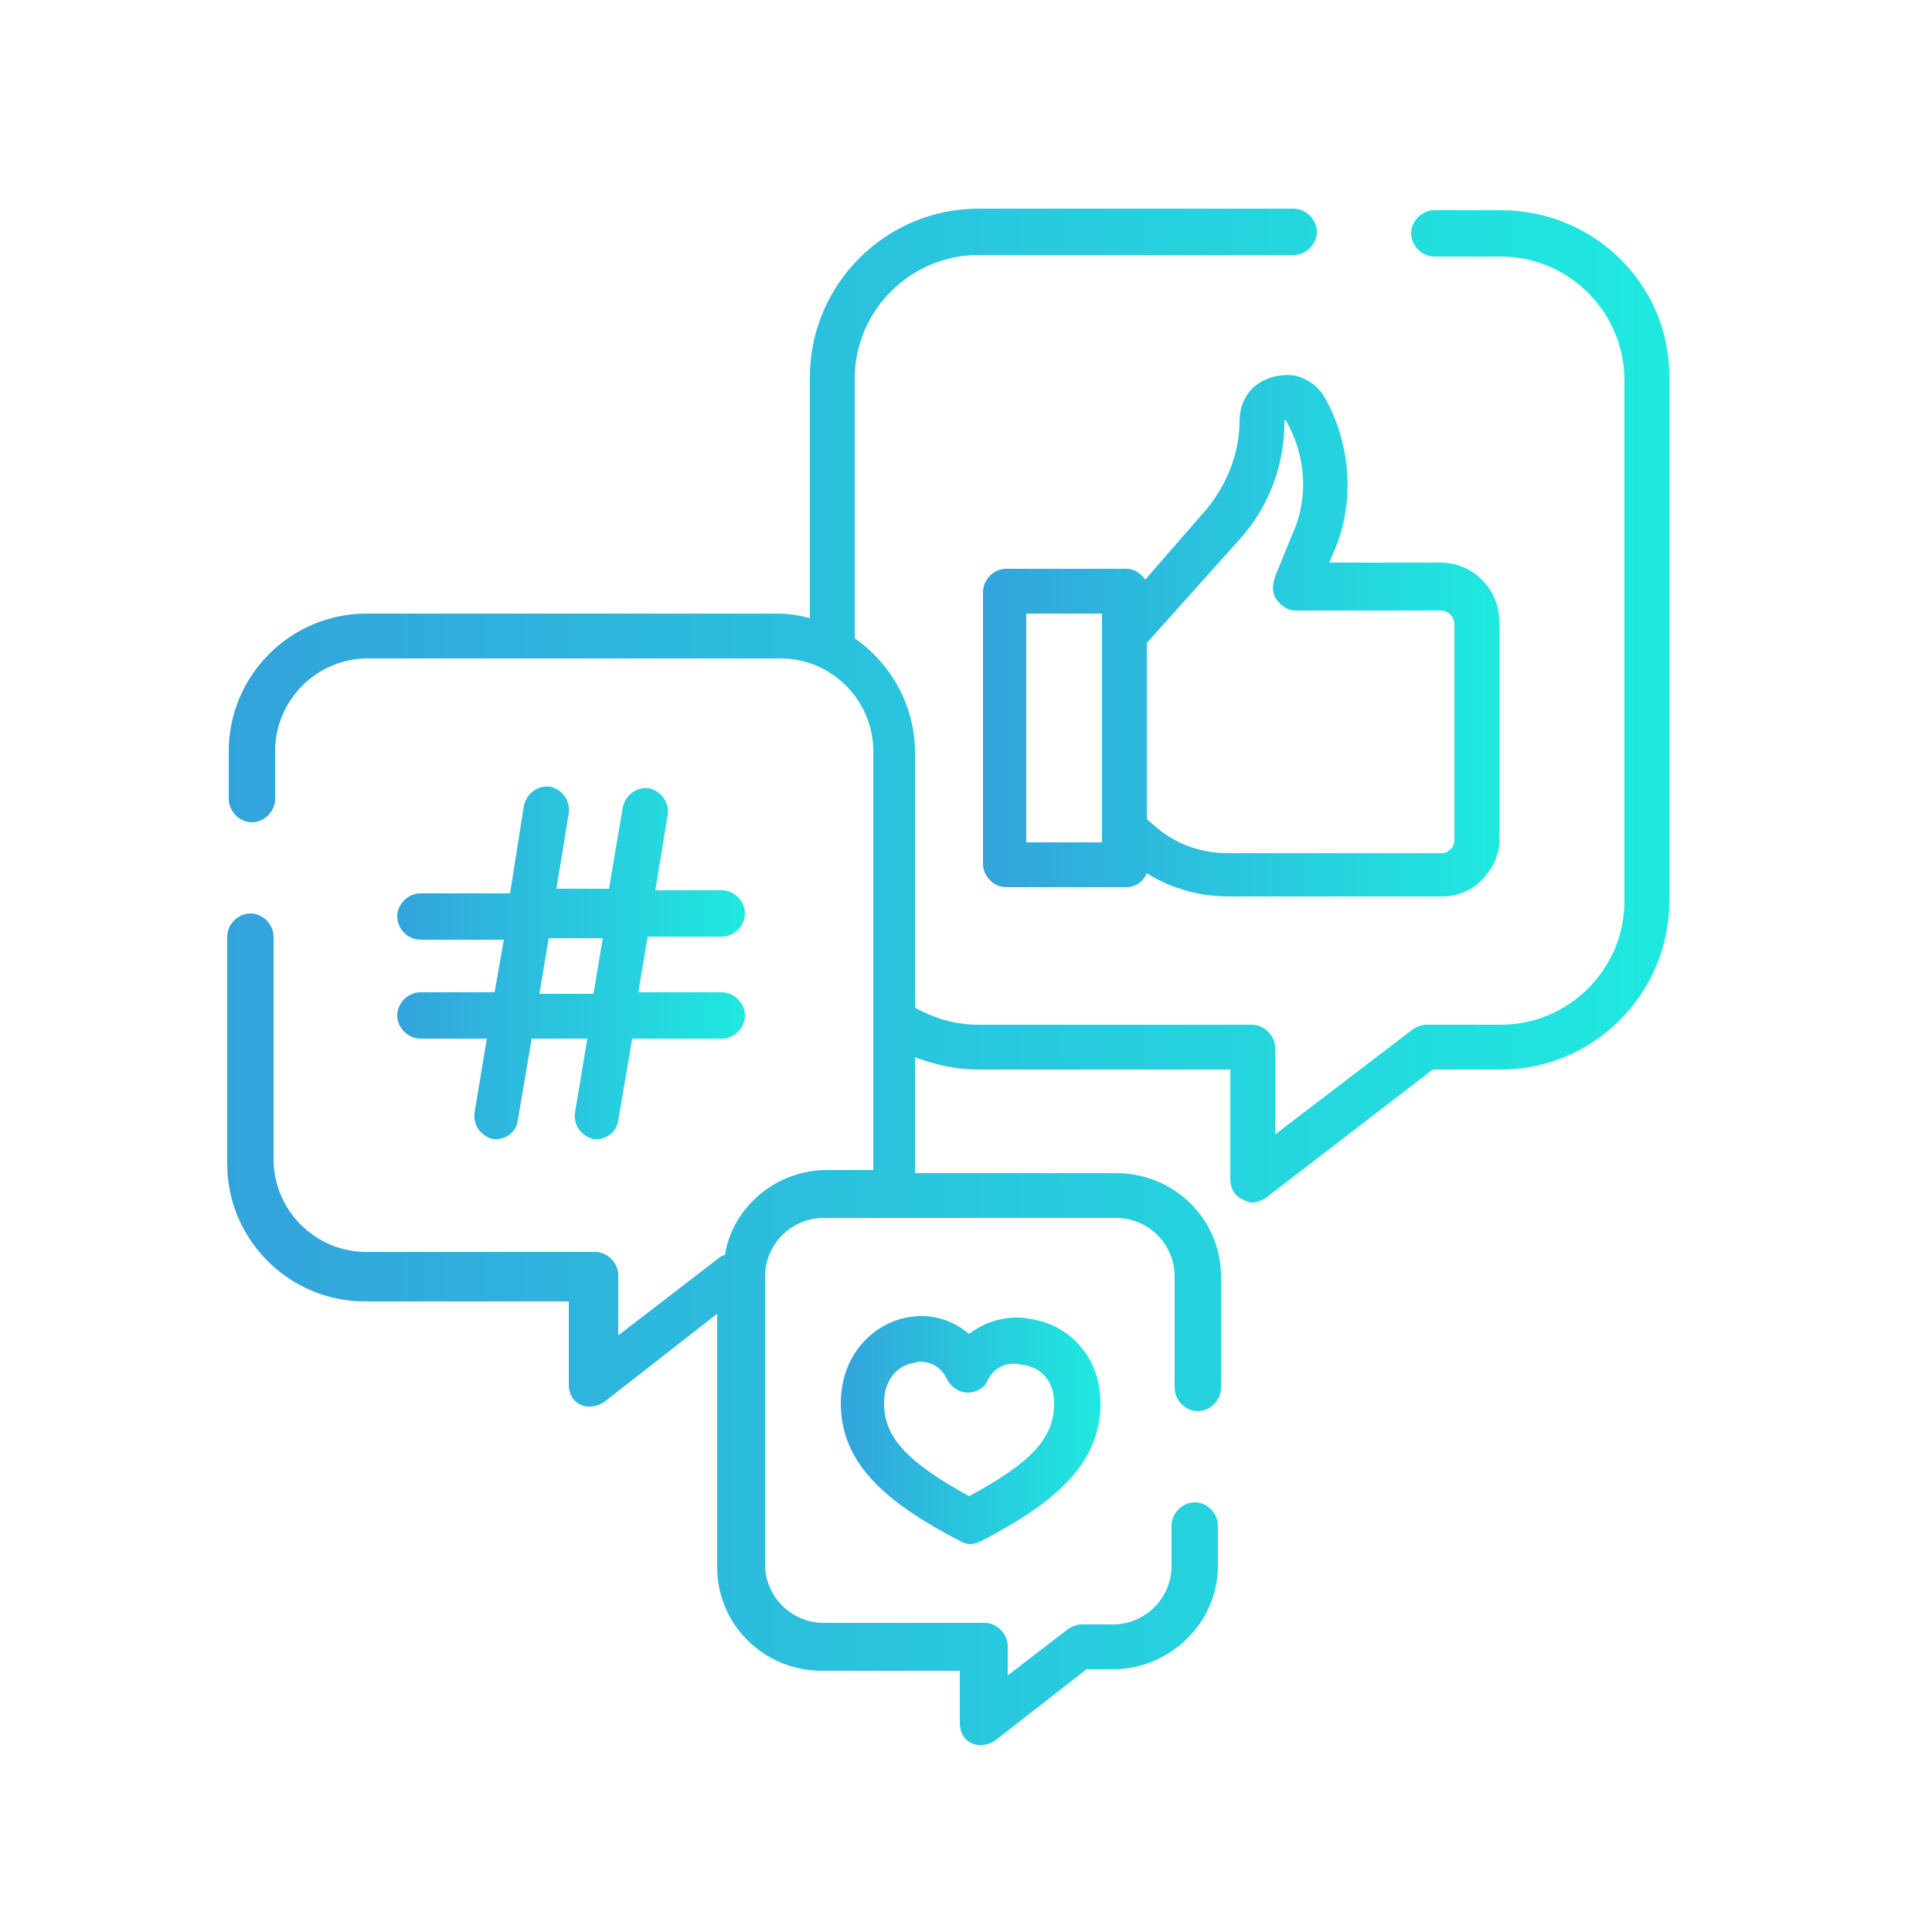
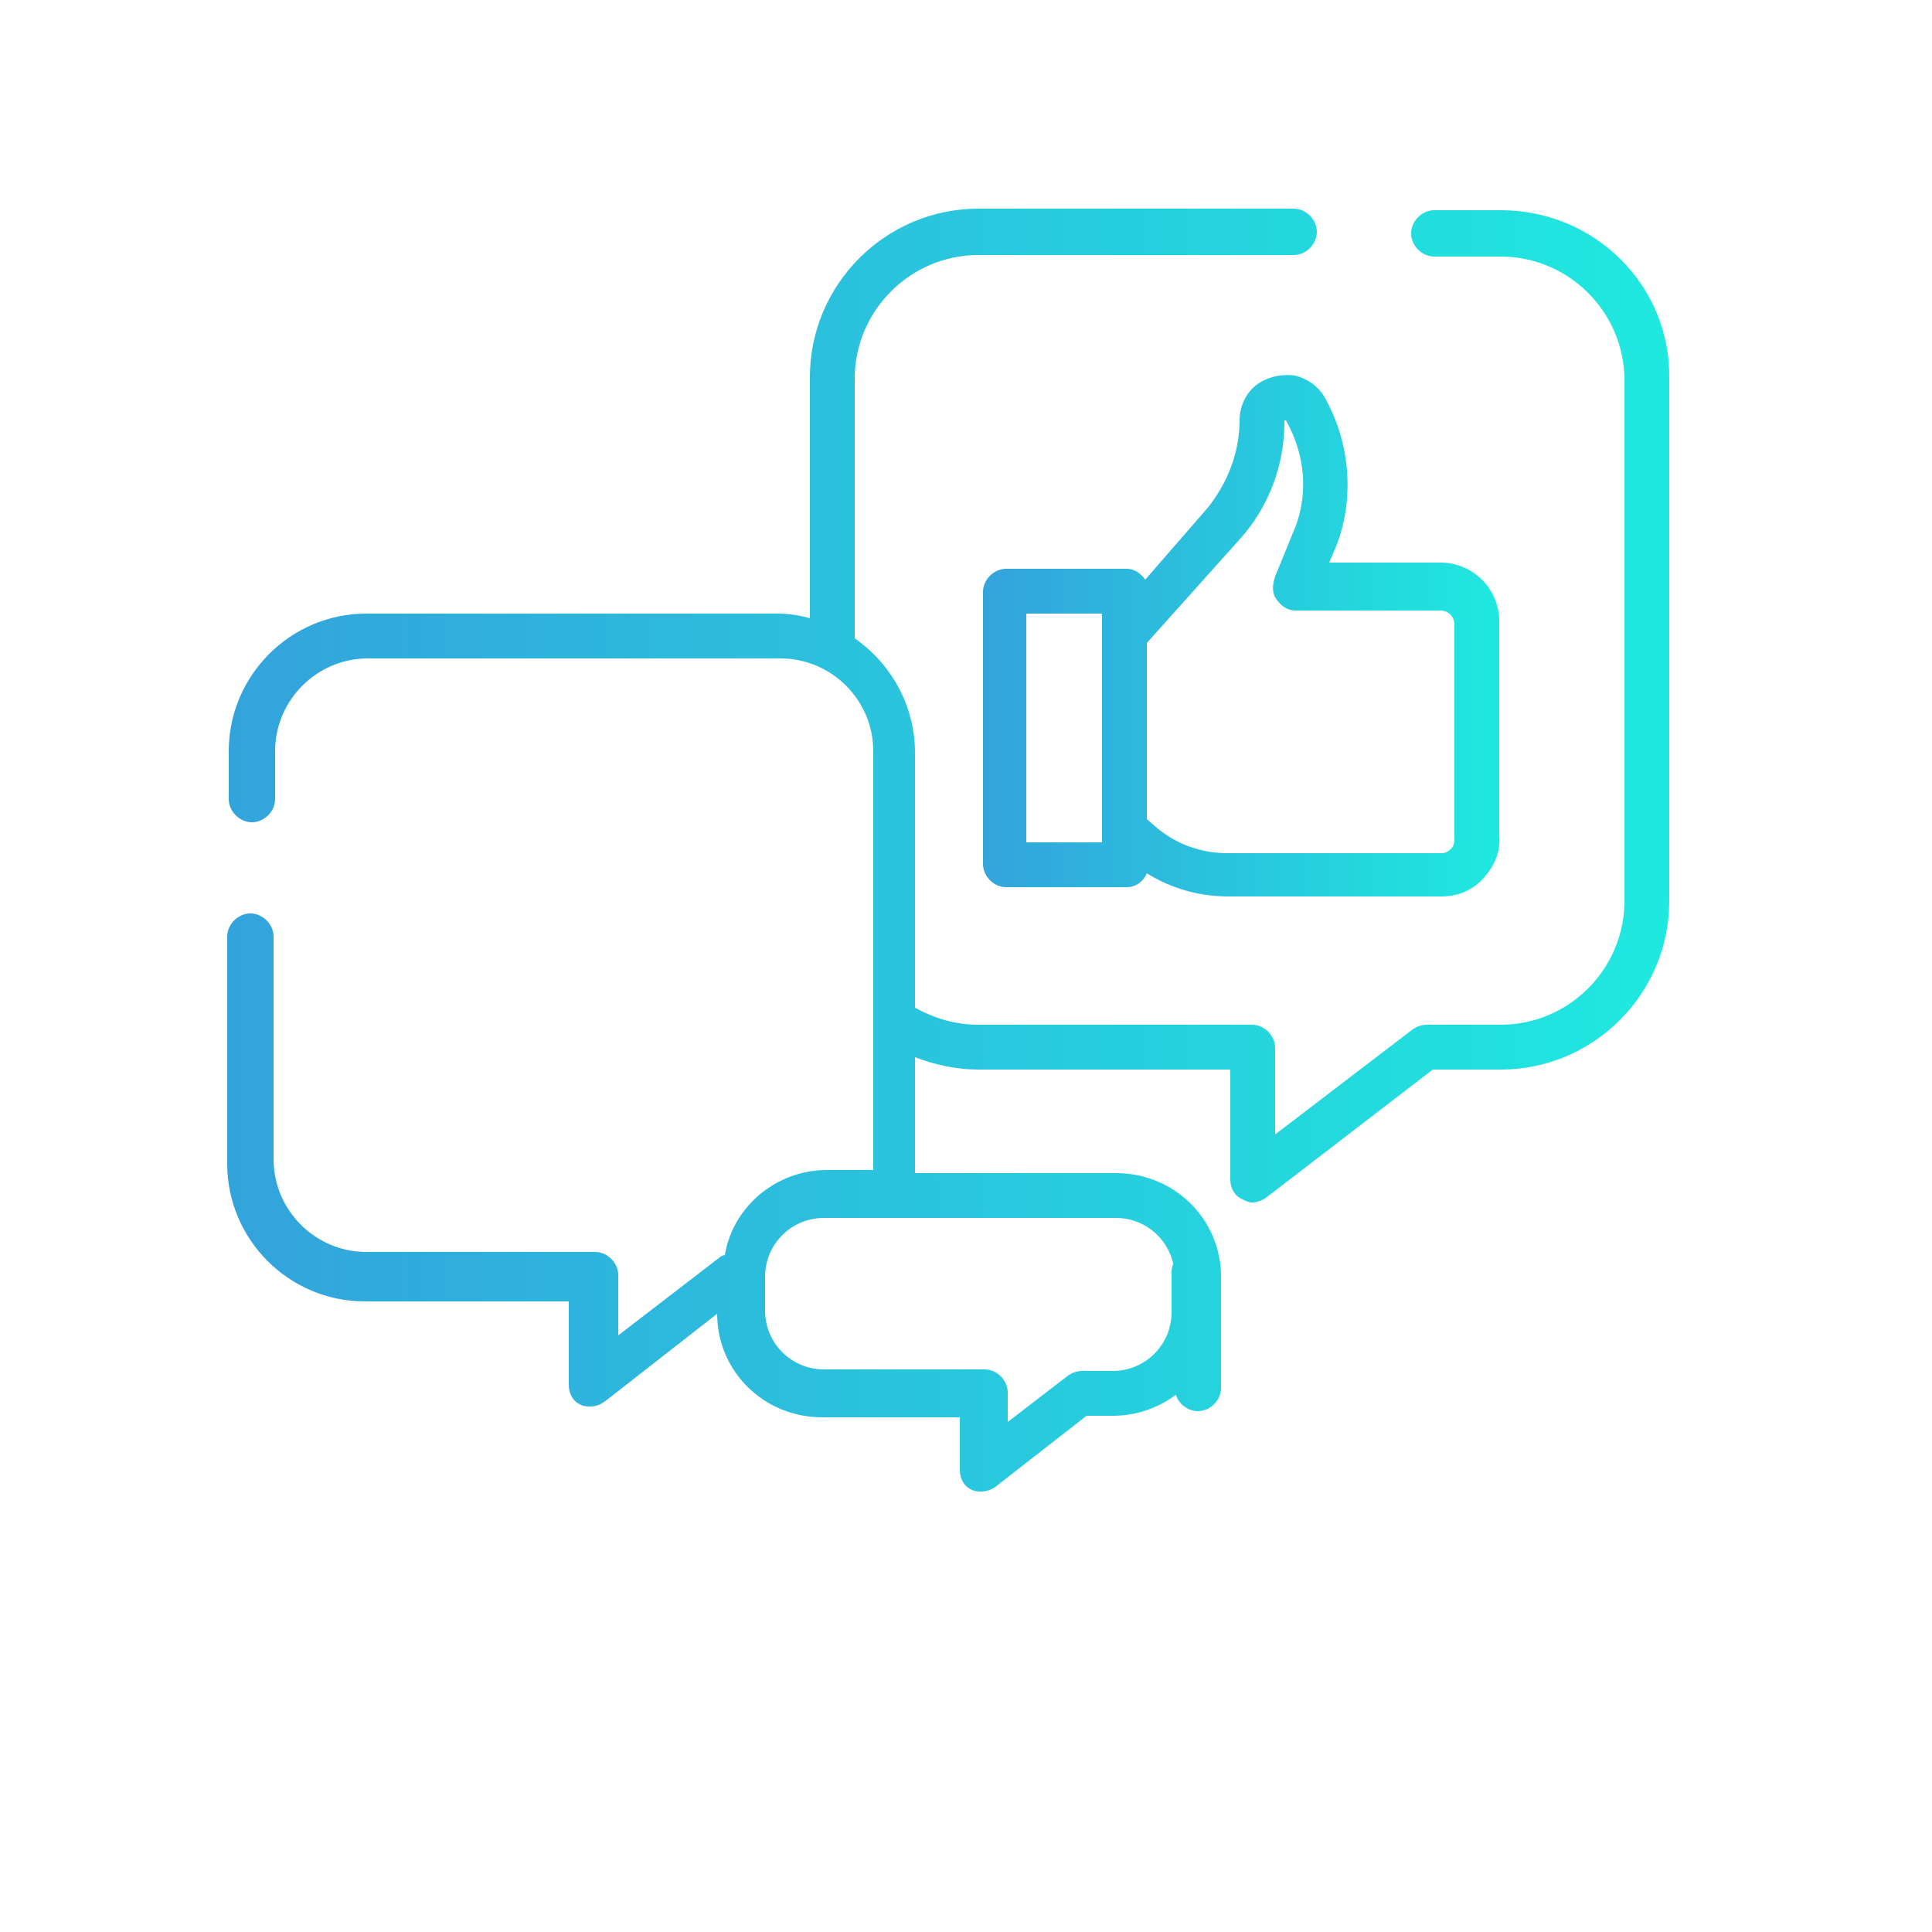
<svg xmlns="http://www.w3.org/2000/svg" version="1.1" id="Layer_1" x="0px" y="0px" viewBox="0 0 125 125" style="enable-background:new 0 0 125 125;" xml:space="preserve">
  <style type="text/css">
	.st0{fill:none;}
	.st1{fill:url(#SVGID_1_);}
	.st2{fill:url(#SVGID_00000008107552000399813480000009552572203622700202_);}
	.st3{fill:url(#SVGID_00000088820987744795948750000013739378183538304130_);}
	.st4{fill:url(#SVGID_00000078750785311524285870000009470877328573144765_);}
</style>
  <g>
    <path class="st0" d="M83.6,34.7c1-2.4,0.8-5.2-0.4-7.4c0,0,0,0,0,0c0,0-0.1,0-0.1,0c0,0,0,0,0,0.1c0,2.8-1,5.5-2.9,7.6l-6,6.7V53   l0.6,0.5c1.3,1,2.9,1.6,4.5,1.6h13.8c0.2,0,0.5-0.1,0.6-0.3c0.1-0.1,0.2-0.3,0.2-0.6c0-0.9,0-6.2,0-11.8c0-1,0-1.8,0-2.1   c0-0.5-0.4-0.9-0.9-0.9l-9.4,0c-0.5,0-0.9-0.2-1.2-0.7c-0.3-0.4-0.3-0.9-0.1-1.4L83.6,34.7z" />
    <path class="st0" d="M64.1,89.2c-0.2,0.5-0.7,0.8-1.3,0.8c-0.6,0-1.1-0.3-1.3-0.8c-0.4-0.9-1.2-1.2-1.8-1.2c-0.2,0-0.4,0-0.5,0.1   c-0.9,0.2-1.8,1-1.8,2.6c0,2.2,1.4,3.8,5.5,6c4-2.2,5.5-3.8,5.5-6c0-1.6-1-2.4-1.9-2.6C65.5,88,64.5,88.2,64.1,89.2z" />
-     <rect x="66.4" y="39.7" class="st0" width="4.9" height="14.7" />
-     <polygon class="st0" points="39,60.7 35.5,60.7 34.9,64.2 38.4,64.2  " />
    <linearGradient id="SVGID_1_" gradientUnits="userSpaceOnUse" x1="14.731" y1="63.352" x2="108.051" y2="63.352">
      <stop offset="0" style="stop-color:#33A3DC" />
      <stop offset="1" style="stop-color:#1FE9DF" />
    </linearGradient>
-     <path class="st1" d="M97.1,13.6h-4.3c-0.8,0-1.5,0.7-1.5,1.5s0.7,1.5,1.5,1.5h4.3c4.4,0,8,3.6,8,8v33.7c0,4.4-3.6,8-8,8h-4.8   c-0.3,0-0.6,0.1-0.9,0.3l-8.9,6.8v-5.6c0-0.8-0.7-1.5-1.5-1.5H63.3c-1.5,0-2.8-0.4-4.1-1.1V48.7c0-3.1-1.6-5.8-3.9-7.4V24.5   c0-4.4,3.6-8,8-8h20.4c0.8,0,1.5-0.7,1.5-1.5s-0.7-1.5-1.5-1.5H63.3c-6,0-10.9,4.9-10.9,10.9v15.6c-0.7-0.2-1.4-0.3-2.1-0.3H23.7   c-4.9,0-8.9,4-8.9,8.9v3.1c0,0.8,0.7,1.5,1.5,1.5c0.8,0,1.5-0.7,1.5-1.5v-3.1c0-3.3,2.7-6,6-6h26.7c3.3,0,6,2.7,6,6v26.6   c0,0.2,0,0.4,0,0.5h-3c-3.3,0-6.1,2.4-6.6,5.5c-0.1,0-0.3,0.1-0.4,0.2l-6.5,5v-3.9c0-0.8-0.7-1.5-1.5-1.5H23.7c-3.3,0-6-2.7-6-6   V60.6c0-0.8-0.7-1.5-1.5-1.5c-0.8,0-1.5,0.7-1.5,1.5v14.7c0,4.9,4,8.9,8.9,8.9h13.2v5.4c0,0.6,0.3,1.1,0.8,1.3   c0.2,0.1,0.4,0.1,0.6,0.1c0.3,0,0.6-0.1,0.9-0.3l7.3-5.7v16.4c0,3.7,3,6.7,6.8,6.7h8.9v3.4c0,0.6,0.3,1.1,0.8,1.3   c0.2,0.1,0.4,0.1,0.6,0.1c0.3,0,0.6-0.1,0.9-0.3l5.9-4.6h1.7c3.7,0,6.8-3,6.8-6.7v-2.6c0-0.8-0.7-1.5-1.5-1.5   c-0.8,0-1.5,0.7-1.5,1.5v2.6c0,2.1-1.7,3.8-3.8,3.8H70c-0.3,0-0.6,0.1-0.9,0.3l-3.9,3v-1.9c0-0.8-0.7-1.5-1.5-1.5H53.3   c-2.1,0-3.8-1.7-3.8-3.8V82.6c0-2.1,1.7-3.8,3.8-3.8h18.9c2.1,0,3.8,1.7,3.8,3.8v7.2c0,0.8,0.7,1.5,1.5,1.5c0.8,0,1.5-0.7,1.5-1.5   v-7.2c0-3.7-3-6.7-6.8-6.7h-13c0-0.2,0-0.4,0-0.5v-7c1.3,0.5,2.7,0.8,4.1,0.8h16.3v7.1c0,0.6,0.3,1.1,0.8,1.3   c0.2,0.1,0.4,0.2,0.6,0.2c0.3,0,0.6-0.1,0.9-0.3l10.8-8.3h4.4c6,0,10.9-4.9,10.9-10.9V24.5C108.1,18.5,103.2,13.6,97.1,13.6z" />
+     <path class="st1" d="M97.1,13.6h-4.3c-0.8,0-1.5,0.7-1.5,1.5s0.7,1.5,1.5,1.5h4.3c4.4,0,8,3.6,8,8v33.7c0,4.4-3.6,8-8,8h-4.8   c-0.3,0-0.6,0.1-0.9,0.3l-8.9,6.8v-5.6c0-0.8-0.7-1.5-1.5-1.5H63.3c-1.5,0-2.8-0.4-4.1-1.1V48.7c0-3.1-1.6-5.8-3.9-7.4V24.5   c0-4.4,3.6-8,8-8h20.4c0.8,0,1.5-0.7,1.5-1.5s-0.7-1.5-1.5-1.5H63.3c-6,0-10.9,4.9-10.9,10.9v15.6c-0.7-0.2-1.4-0.3-2.1-0.3H23.7   c-4.9,0-8.9,4-8.9,8.9v3.1c0,0.8,0.7,1.5,1.5,1.5c0.8,0,1.5-0.7,1.5-1.5v-3.1c0-3.3,2.7-6,6-6h26.7c3.3,0,6,2.7,6,6v26.6   c0,0.2,0,0.4,0,0.5h-3c-3.3,0-6.1,2.4-6.6,5.5c-0.1,0-0.3,0.1-0.4,0.2l-6.5,5v-3.9c0-0.8-0.7-1.5-1.5-1.5H23.7c-3.3,0-6-2.7-6-6   V60.6c0-0.8-0.7-1.5-1.5-1.5c-0.8,0-1.5,0.7-1.5,1.5v14.7c0,4.9,4,8.9,8.9,8.9h13.2v5.4c0,0.6,0.3,1.1,0.8,1.3   c0.2,0.1,0.4,0.1,0.6,0.1c0.3,0,0.6-0.1,0.9-0.3l7.3-5.7c0,3.7,3,6.7,6.8,6.7h8.9v3.4c0,0.6,0.3,1.1,0.8,1.3   c0.2,0.1,0.4,0.1,0.6,0.1c0.3,0,0.6-0.1,0.9-0.3l5.9-4.6h1.7c3.7,0,6.8-3,6.8-6.7v-2.6c0-0.8-0.7-1.5-1.5-1.5   c-0.8,0-1.5,0.7-1.5,1.5v2.6c0,2.1-1.7,3.8-3.8,3.8H70c-0.3,0-0.6,0.1-0.9,0.3l-3.9,3v-1.9c0-0.8-0.7-1.5-1.5-1.5H53.3   c-2.1,0-3.8-1.7-3.8-3.8V82.6c0-2.1,1.7-3.8,3.8-3.8h18.9c2.1,0,3.8,1.7,3.8,3.8v7.2c0,0.8,0.7,1.5,1.5,1.5c0.8,0,1.5-0.7,1.5-1.5   v-7.2c0-3.7-3-6.7-6.8-6.7h-13c0-0.2,0-0.4,0-0.5v-7c1.3,0.5,2.7,0.8,4.1,0.8h16.3v7.1c0,0.6,0.3,1.1,0.8,1.3   c0.2,0.1,0.4,0.2,0.6,0.2c0.3,0,0.6-0.1,0.9-0.3l10.8-8.3h4.4c6,0,10.9-4.9,10.9-10.9V24.5C108.1,18.5,103.2,13.6,97.1,13.6z" />
    <linearGradient id="SVGID_00000103961858639498447880000001837809904178562441_" gradientUnits="userSpaceOnUse" x1="63.461" y1="41.158" x2="96.985" y2="41.158">
      <stop offset="0" style="stop-color:#33A3DC" />
      <stop offset="1" style="stop-color:#1FE9DF" />
    </linearGradient>
    <path style="fill:url(#SVGID_00000103961858639498447880000001837809904178562441_);" d="M81.6,24.7c-0.9,0.5-1.4,1.5-1.4,2.5   c0,2.1-0.8,4.1-2.1,5.7l-4,4.6c-0.3-0.4-0.7-0.7-1.2-0.7h-7.8c-0.8,0-1.5,0.7-1.5,1.5v17.6c0,0.8,0.7,1.5,1.5,1.5h7.8   c0.6,0,1.1-0.4,1.3-0.9c1.6,1,3.4,1.5,5.3,1.5h13.8c1,0,2-0.4,2.7-1.2c0.7-0.8,1.1-1.7,1-2.8c0-0.9,0-8.2,0-11.7c0-1,0-1.8,0-2.1   c0-2.1-1.7-3.8-3.8-3.8l-7.2,0l0.3-0.7c1.4-3.2,1.1-7-0.6-10c-0.4-0.7-1.1-1.2-1.9-1.4C83.1,24.2,82.3,24.3,81.6,24.7z M71.3,54.5   h-4.9V39.7h4.9V54.5z M82.6,38.8c0.3,0.4,0.7,0.7,1.2,0.7l9.4,0c0.5,0,0.9,0.4,0.9,0.9c0,0.3,0,1,0,2.1c0,5.6,0,11,0,11.8   c0,0.3-0.1,0.5-0.2,0.6c-0.2,0.2-0.4,0.3-0.6,0.3H79.4c-1.7,0-3.3-0.6-4.5-1.6L74.2,53V41.6l6-6.7c1.9-2.1,2.9-4.8,2.9-7.6   c0,0,0-0.1,0-0.1c0,0,0,0,0.1,0c0,0,0,0,0,0c1.3,2.3,1.5,5,0.4,7.4l-1.1,2.7C82.3,37.9,82.3,38.4,82.6,38.8z" />
    <linearGradient id="SVGID_00000138560387054416218150000013740828677381616773_" gradientUnits="userSpaceOnUse" x1="25.748" y1="62.448" x2="48.22" y2="62.448">
      <stop offset="0" style="stop-color:#33A3DC" />
      <stop offset="1" style="stop-color:#1FE9DF" />
    </linearGradient>
-     <path style="fill:url(#SVGID_00000138560387054416218150000013740828677381616773_);" d="M27.2,64.2c-0.8,0-1.5,0.7-1.5,1.5   c0,0.8,0.7,1.5,1.5,1.5h4.3L30.7,72c-0.1,0.8,0.4,1.5,1.2,1.7c0.1,0,0.2,0,0.2,0c0.7,0,1.3-0.5,1.4-1.2l0.9-5.3H38L37.2,72   c-0.1,0.8,0.4,1.5,1.2,1.7c0.1,0,0.2,0,0.2,0c0.7,0,1.3-0.5,1.4-1.2l0.9-5.3h5.8c0.8,0,1.5-0.7,1.5-1.5c0-0.8-0.7-1.5-1.5-1.5h-5.4   l0.6-3.6h4.8c0.8,0,1.5-0.7,1.5-1.5c0-0.8-0.7-1.5-1.5-1.5h-4.3l0.8-4.9c0.1-0.8-0.4-1.5-1.2-1.7c-0.8-0.1-1.5,0.4-1.7,1.2   l-0.9,5.3H36l0.8-4.9c0.1-0.8-0.4-1.5-1.2-1.7c-0.8-0.1-1.5,0.4-1.7,1.2L33,57.8h-5.8c-0.8,0-1.5,0.7-1.5,1.5   c0,0.8,0.7,1.5,1.5,1.5h5.4L32,64.2H27.2z M35.5,60.7H39l-0.6,3.6h-3.5L35.5,60.7z" />
    <linearGradient id="SVGID_00000076584779285275326820000018413187550227054985_" gradientUnits="userSpaceOnUse" x1="54.384" y1="92.555" x2="71.124" y2="92.555">
      <stop offset="0" style="stop-color:#33A3DC" />
      <stop offset="1" style="stop-color:#1FE9DF" />
    </linearGradient>
-     <path style="fill:url(#SVGID_00000076584779285275326820000018413187550227054985_);" d="M62.7,86.3c-1.2-1-2.7-1.4-4.3-1   c-2,0.5-4,2.4-4,5.5c0,4,3.1,6.5,7.7,8.9c0.2,0.1,0.4,0.2,0.7,0.2c0.2,0,0.5-0.1,0.7-0.2c4.6-2.4,7.7-4.9,7.7-8.9   c0-3.1-2.1-5-4.2-5.4C65.4,85,63.9,85.4,62.7,86.3z M68.2,90.8c0,2.2-1.4,3.8-5.5,6c-4-2.2-5.5-3.8-5.5-6c0-1.6,0.9-2.4,1.8-2.6   c0.2,0,0.3-0.1,0.5-0.1c0.7,0,1.4,0.3,1.8,1.2c0.3,0.5,0.8,0.8,1.3,0.8c0.6,0,1.1-0.3,1.3-0.8c0.5-1,1.5-1.2,2.2-1   C67.2,88.4,68.2,89.2,68.2,90.8z" />
  </g>
</svg>